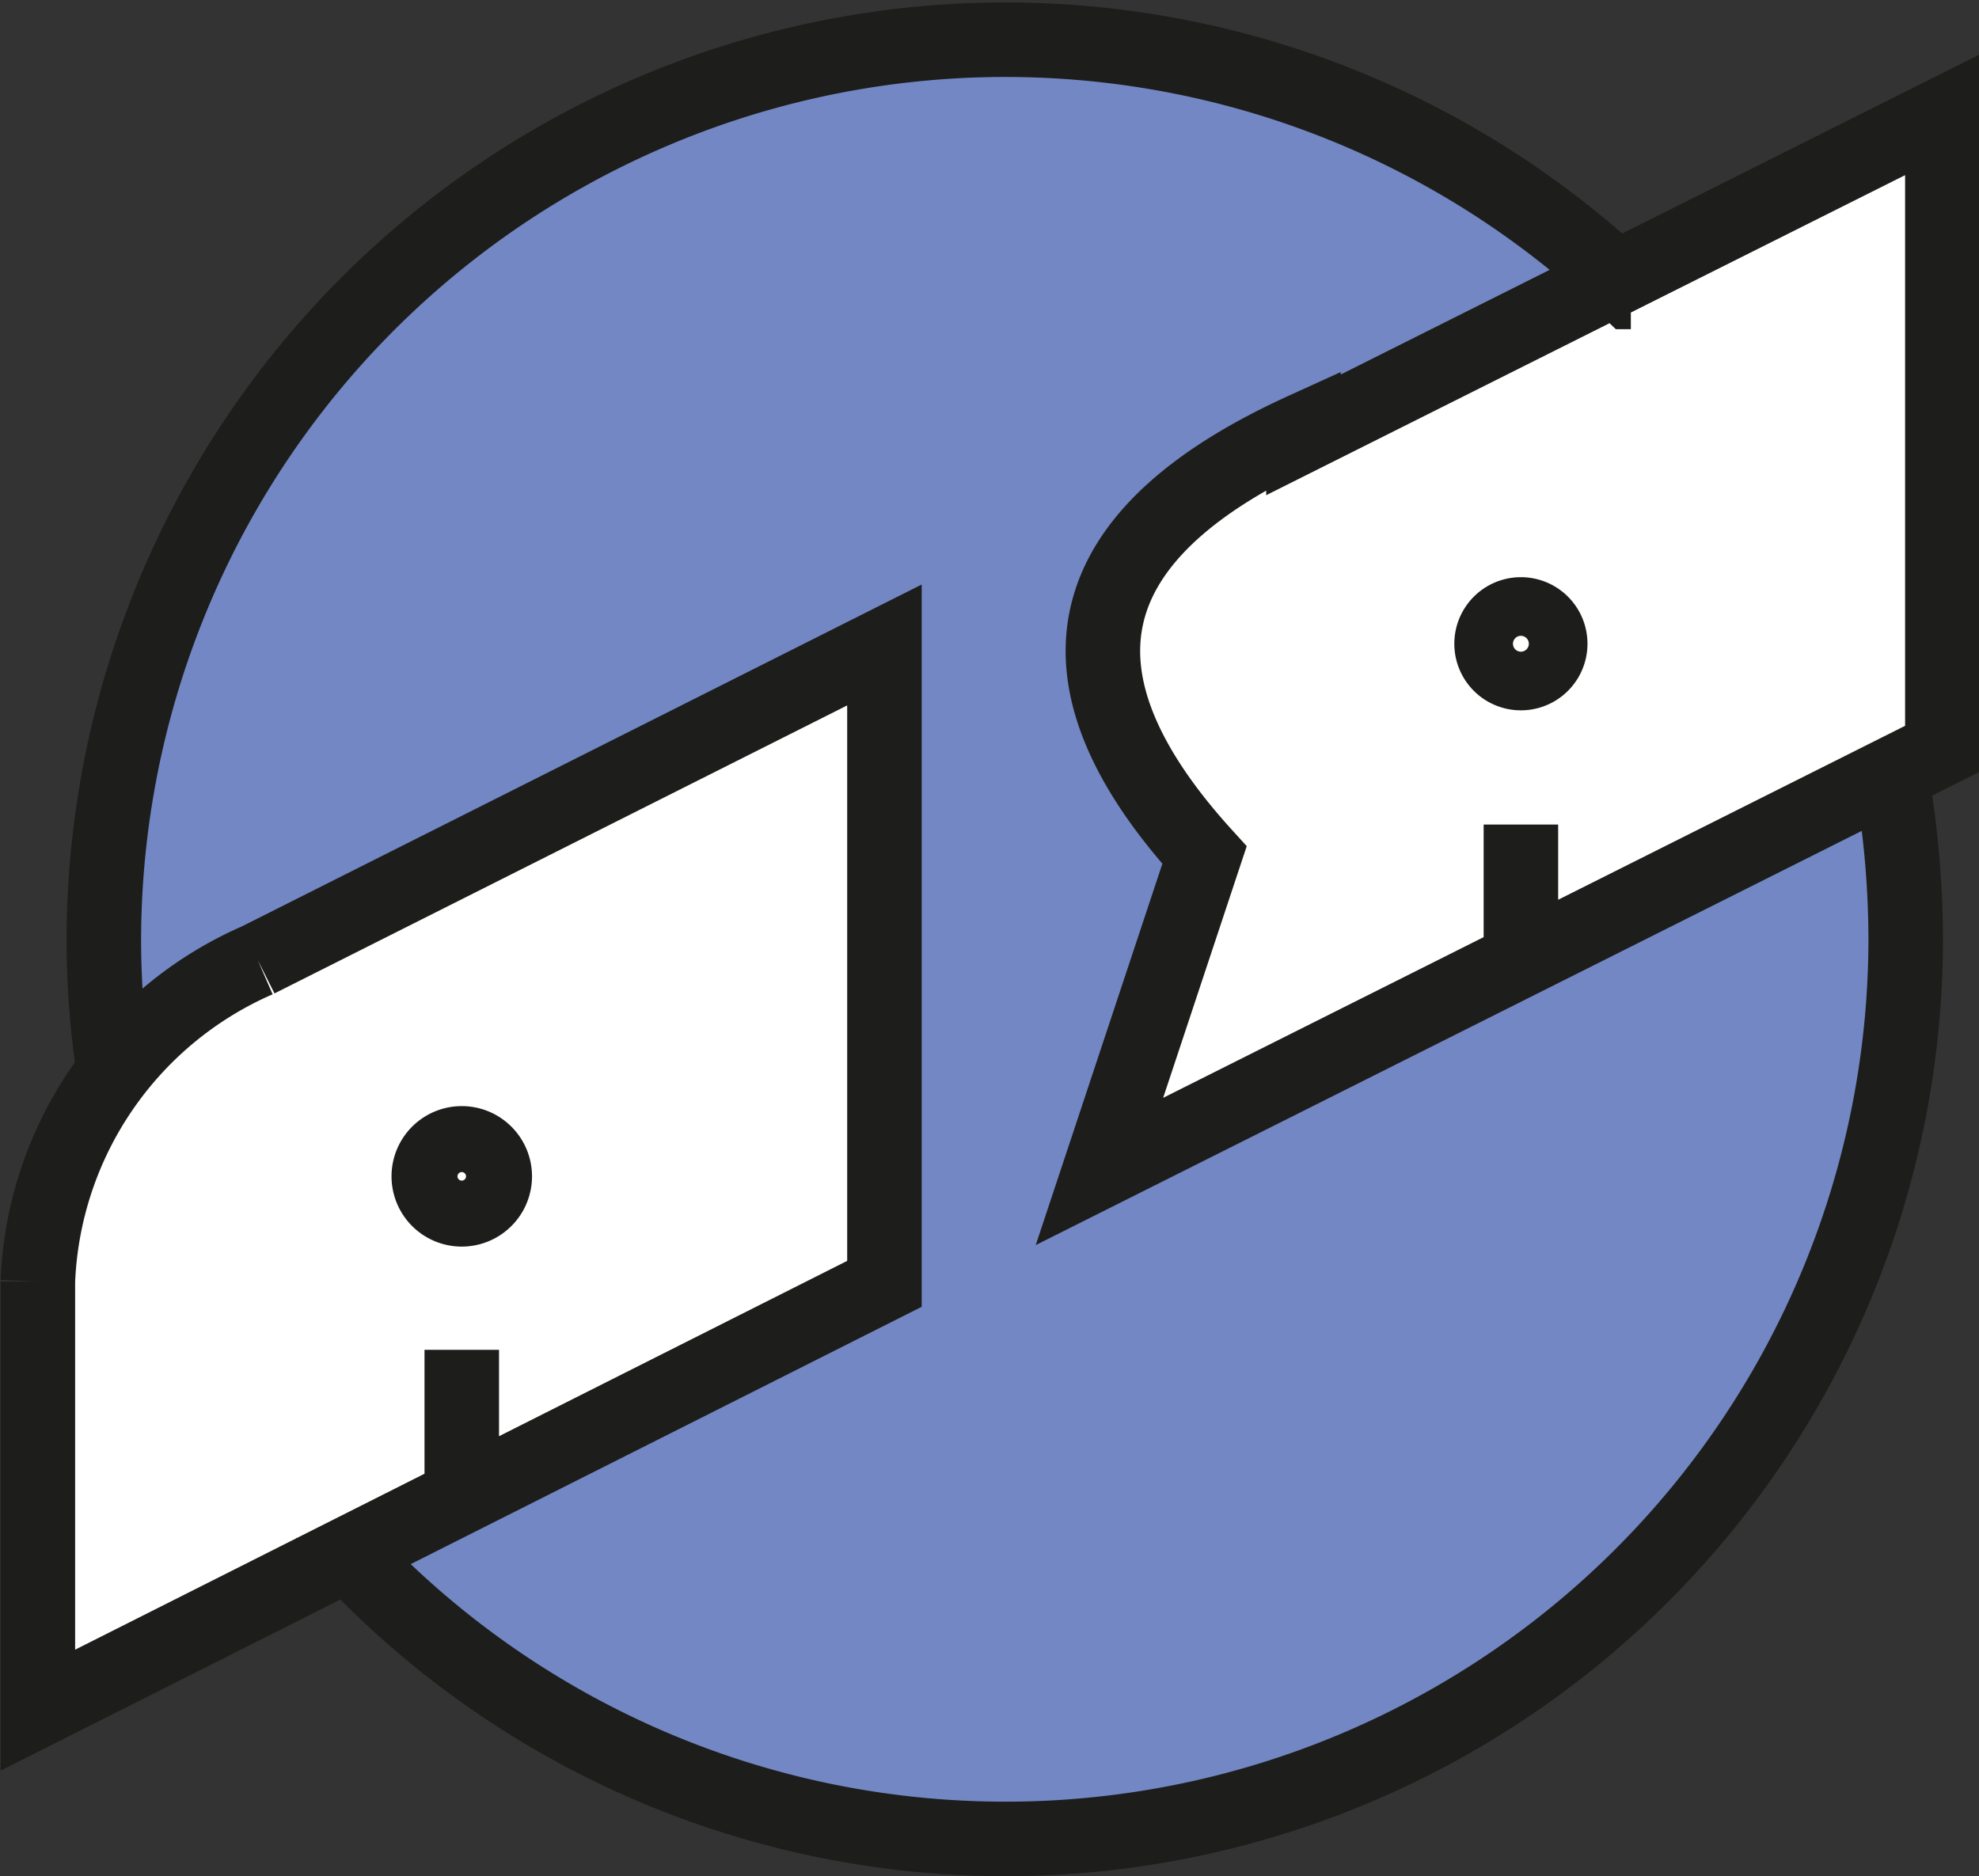
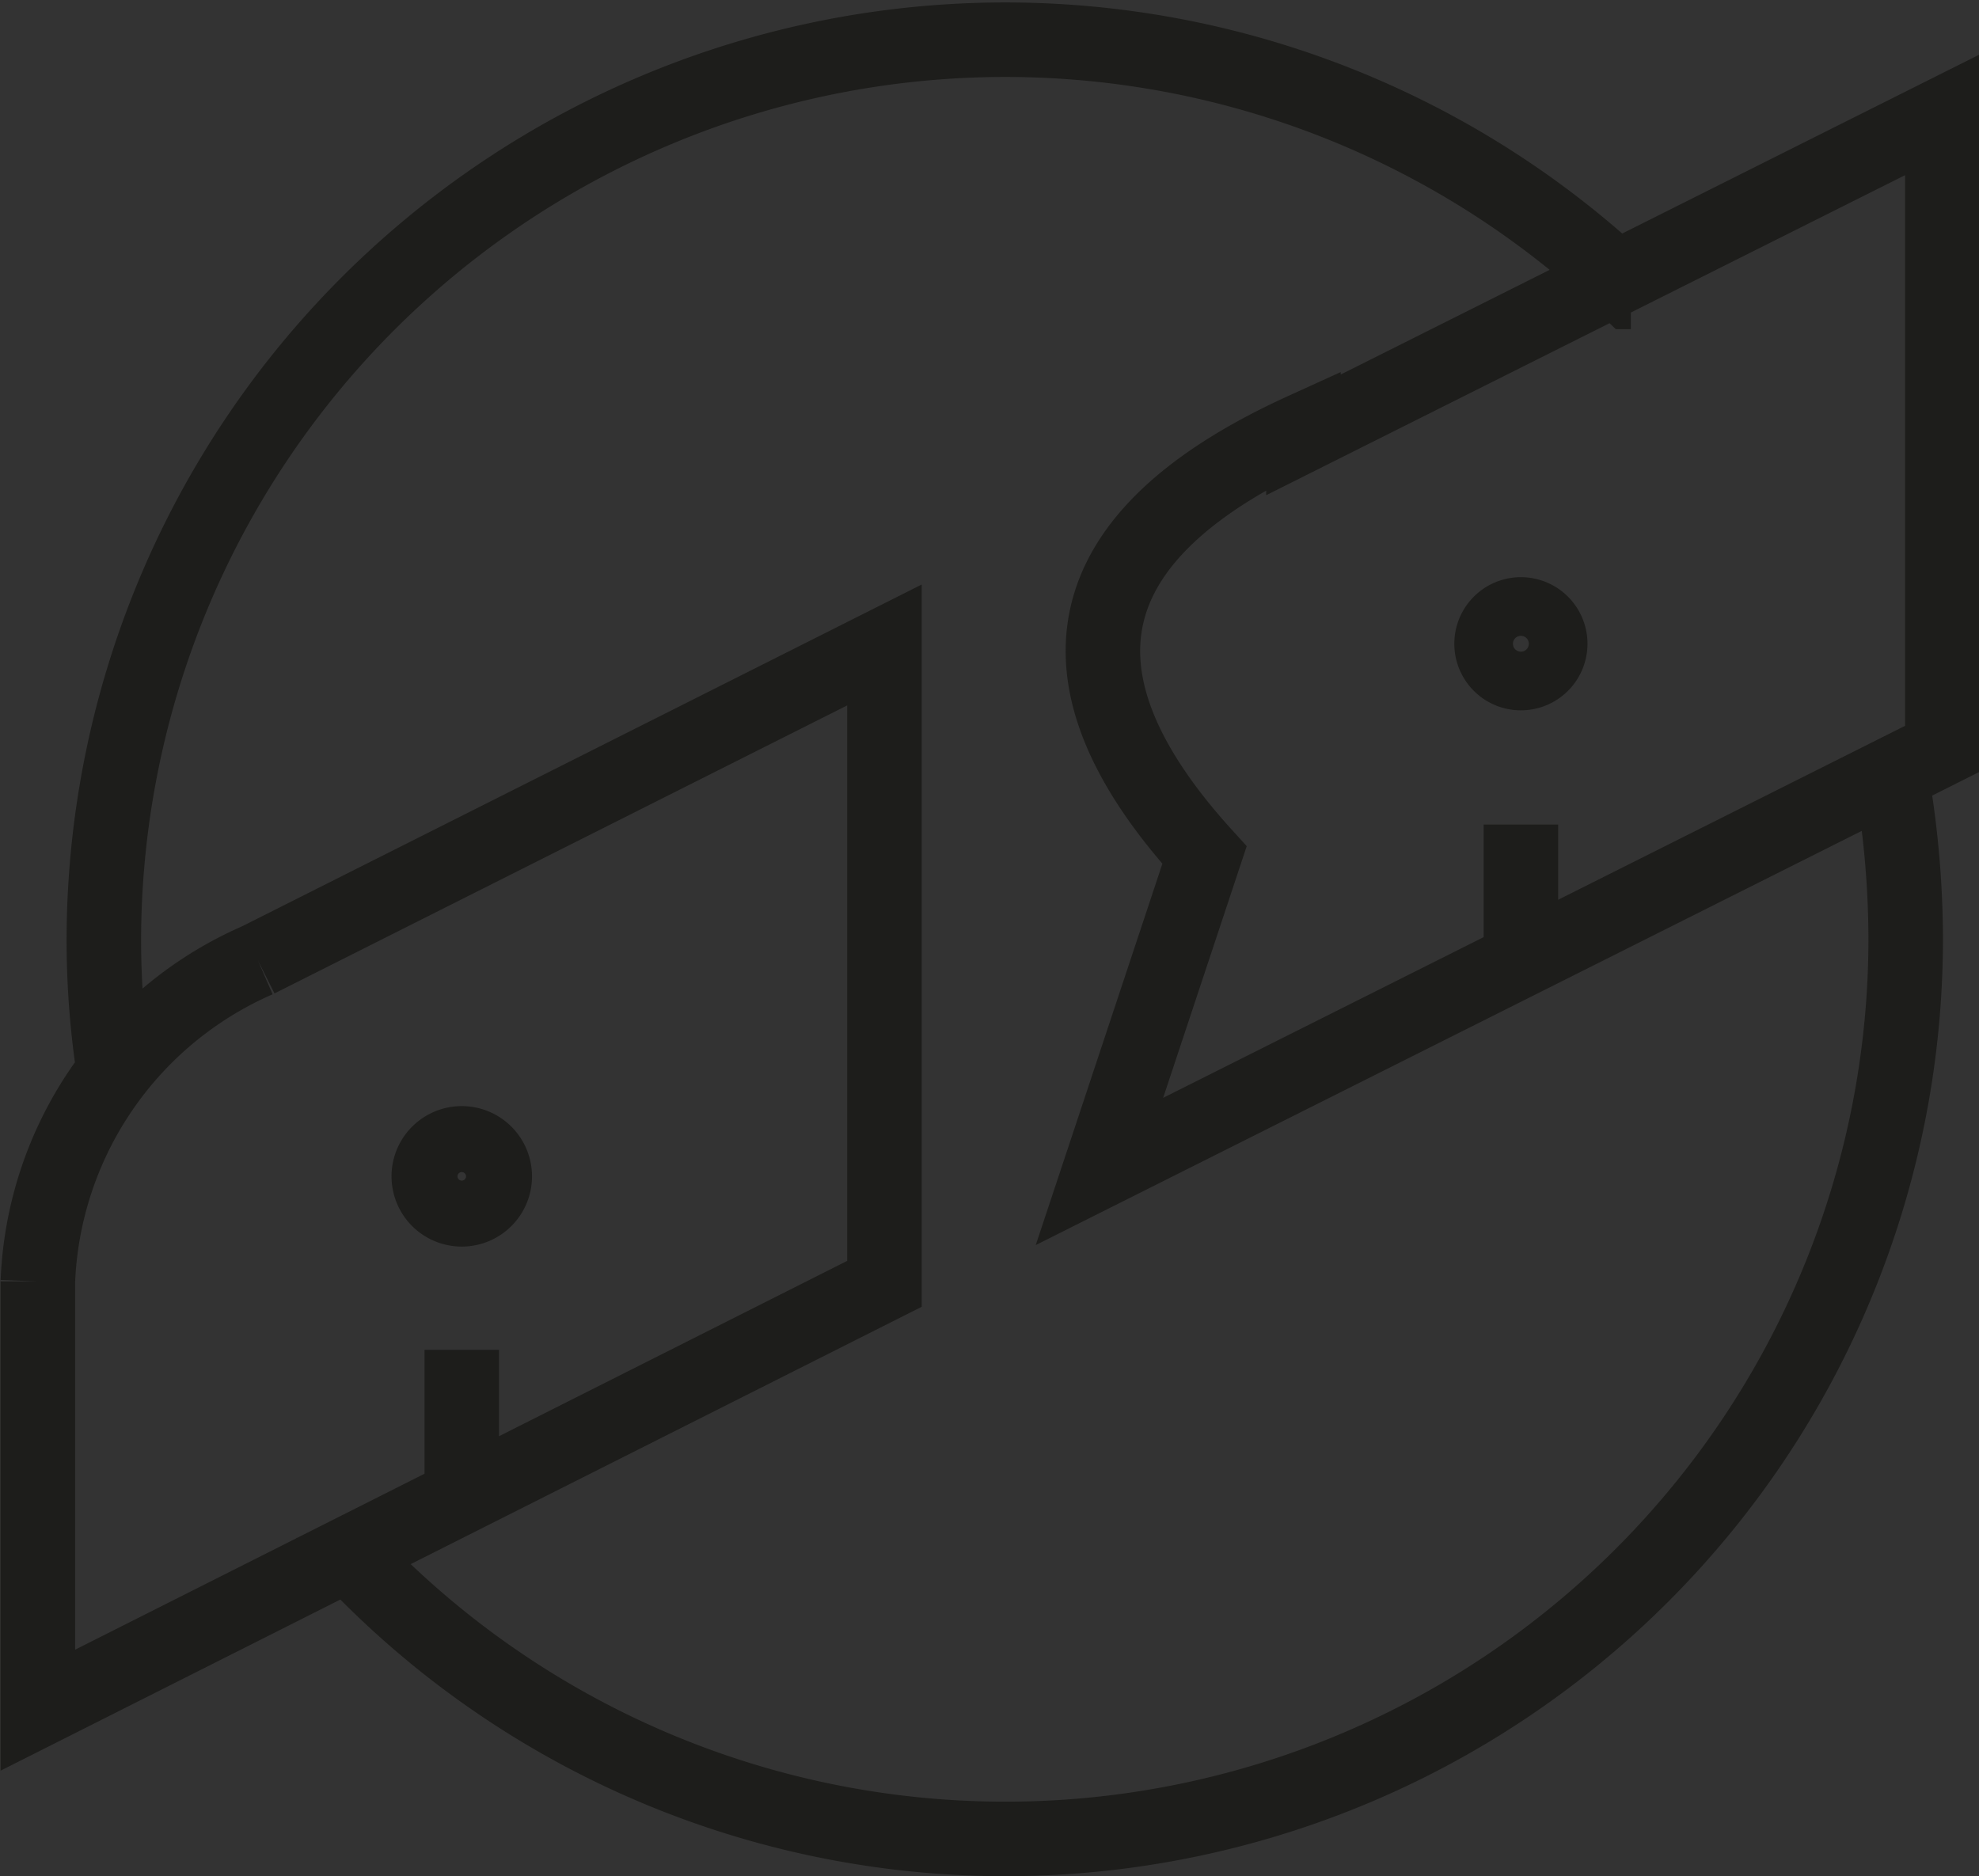
<svg xmlns="http://www.w3.org/2000/svg" viewBox="0 0 16.2 15.36">
  <rect x="0" y="0" width="16.2" height="15.36" fill="#333333" stroke="none" />
  <defs>
    <style>.cls-1{fill:#7287c3;}.cls-2{fill:#fff;}.cls-3{fill:none;stroke:#1d1d1b;stroke-miterlimit:22.93;stroke-width:0.61px;}</style>
  </defs>
  <title>Ресурс 3</title>
  <g id="Слой_2" data-name="Слой 2">
    <g id="Слой_1-2" data-name="Слой 1">
-       <path class="cls-1" d="M15.42,7.6a7.23,7.23,0,0,1-7.16,7.3,7.42,7.42,0,0,1-5.51-2.31L.34,14c-.21-3.51.72-5.37.75-6.38C1.21,4.35,3.91.31,8.26.31a7.14,7.14,0,0,1,5.13,2.08L15.92.94C15.92,6.13,15.42,6.09,15.42,7.6Z" />
-       <path class="cls-2" d="M15.89,3A27.55,27.55,0,0,1,16,6.06a46.63,46.63,0,0,1-4.5,2.17L9,9.63C9,8.73,10.23,7.58,9.86,7c-1.49-2.19-.53-2.7.82-3.54A29.7,29.7,0,0,1,15.9.92" />
-       <path class="cls-2" d="M7.25,7.31s.07.47.06,3.1a47.94,47.94,0,0,1-4.5,2.18L.39,14C.18,10.47.24,9,2,7.85A31.27,31.27,0,0,1,7.25,5.28" />
      <path class="cls-3" d="M.31,11.42V14l6.93-3.49V5.28L2.11,7.86M.31,11.42v-.93m0,0a3,3,0,0,1,1.8-2.63m1.67,4.37V11.05m0-1.15a.27.27,0,1,0,0-.54.27.27,0,1,0,0,.54Zm6.89-6.34L15.9.94V6.13L9,9.59,9.86,7q-2-2.2.81-3.48Zm1.78,4.3V6.75m0-1.24a.24.24,0,1,0,0-.48.24.24,0,1,0,0,.48Zm.9-3.12A7.38,7.38,0,0,0,.85,7.68,7.11,7.11,0,0,0,.94,8.82m1.79,3.77A7.37,7.37,0,0,0,15.6,7.68a7.81,7.81,0,0,0-.11-1.28" />
    </g>
  </g>
</svg>